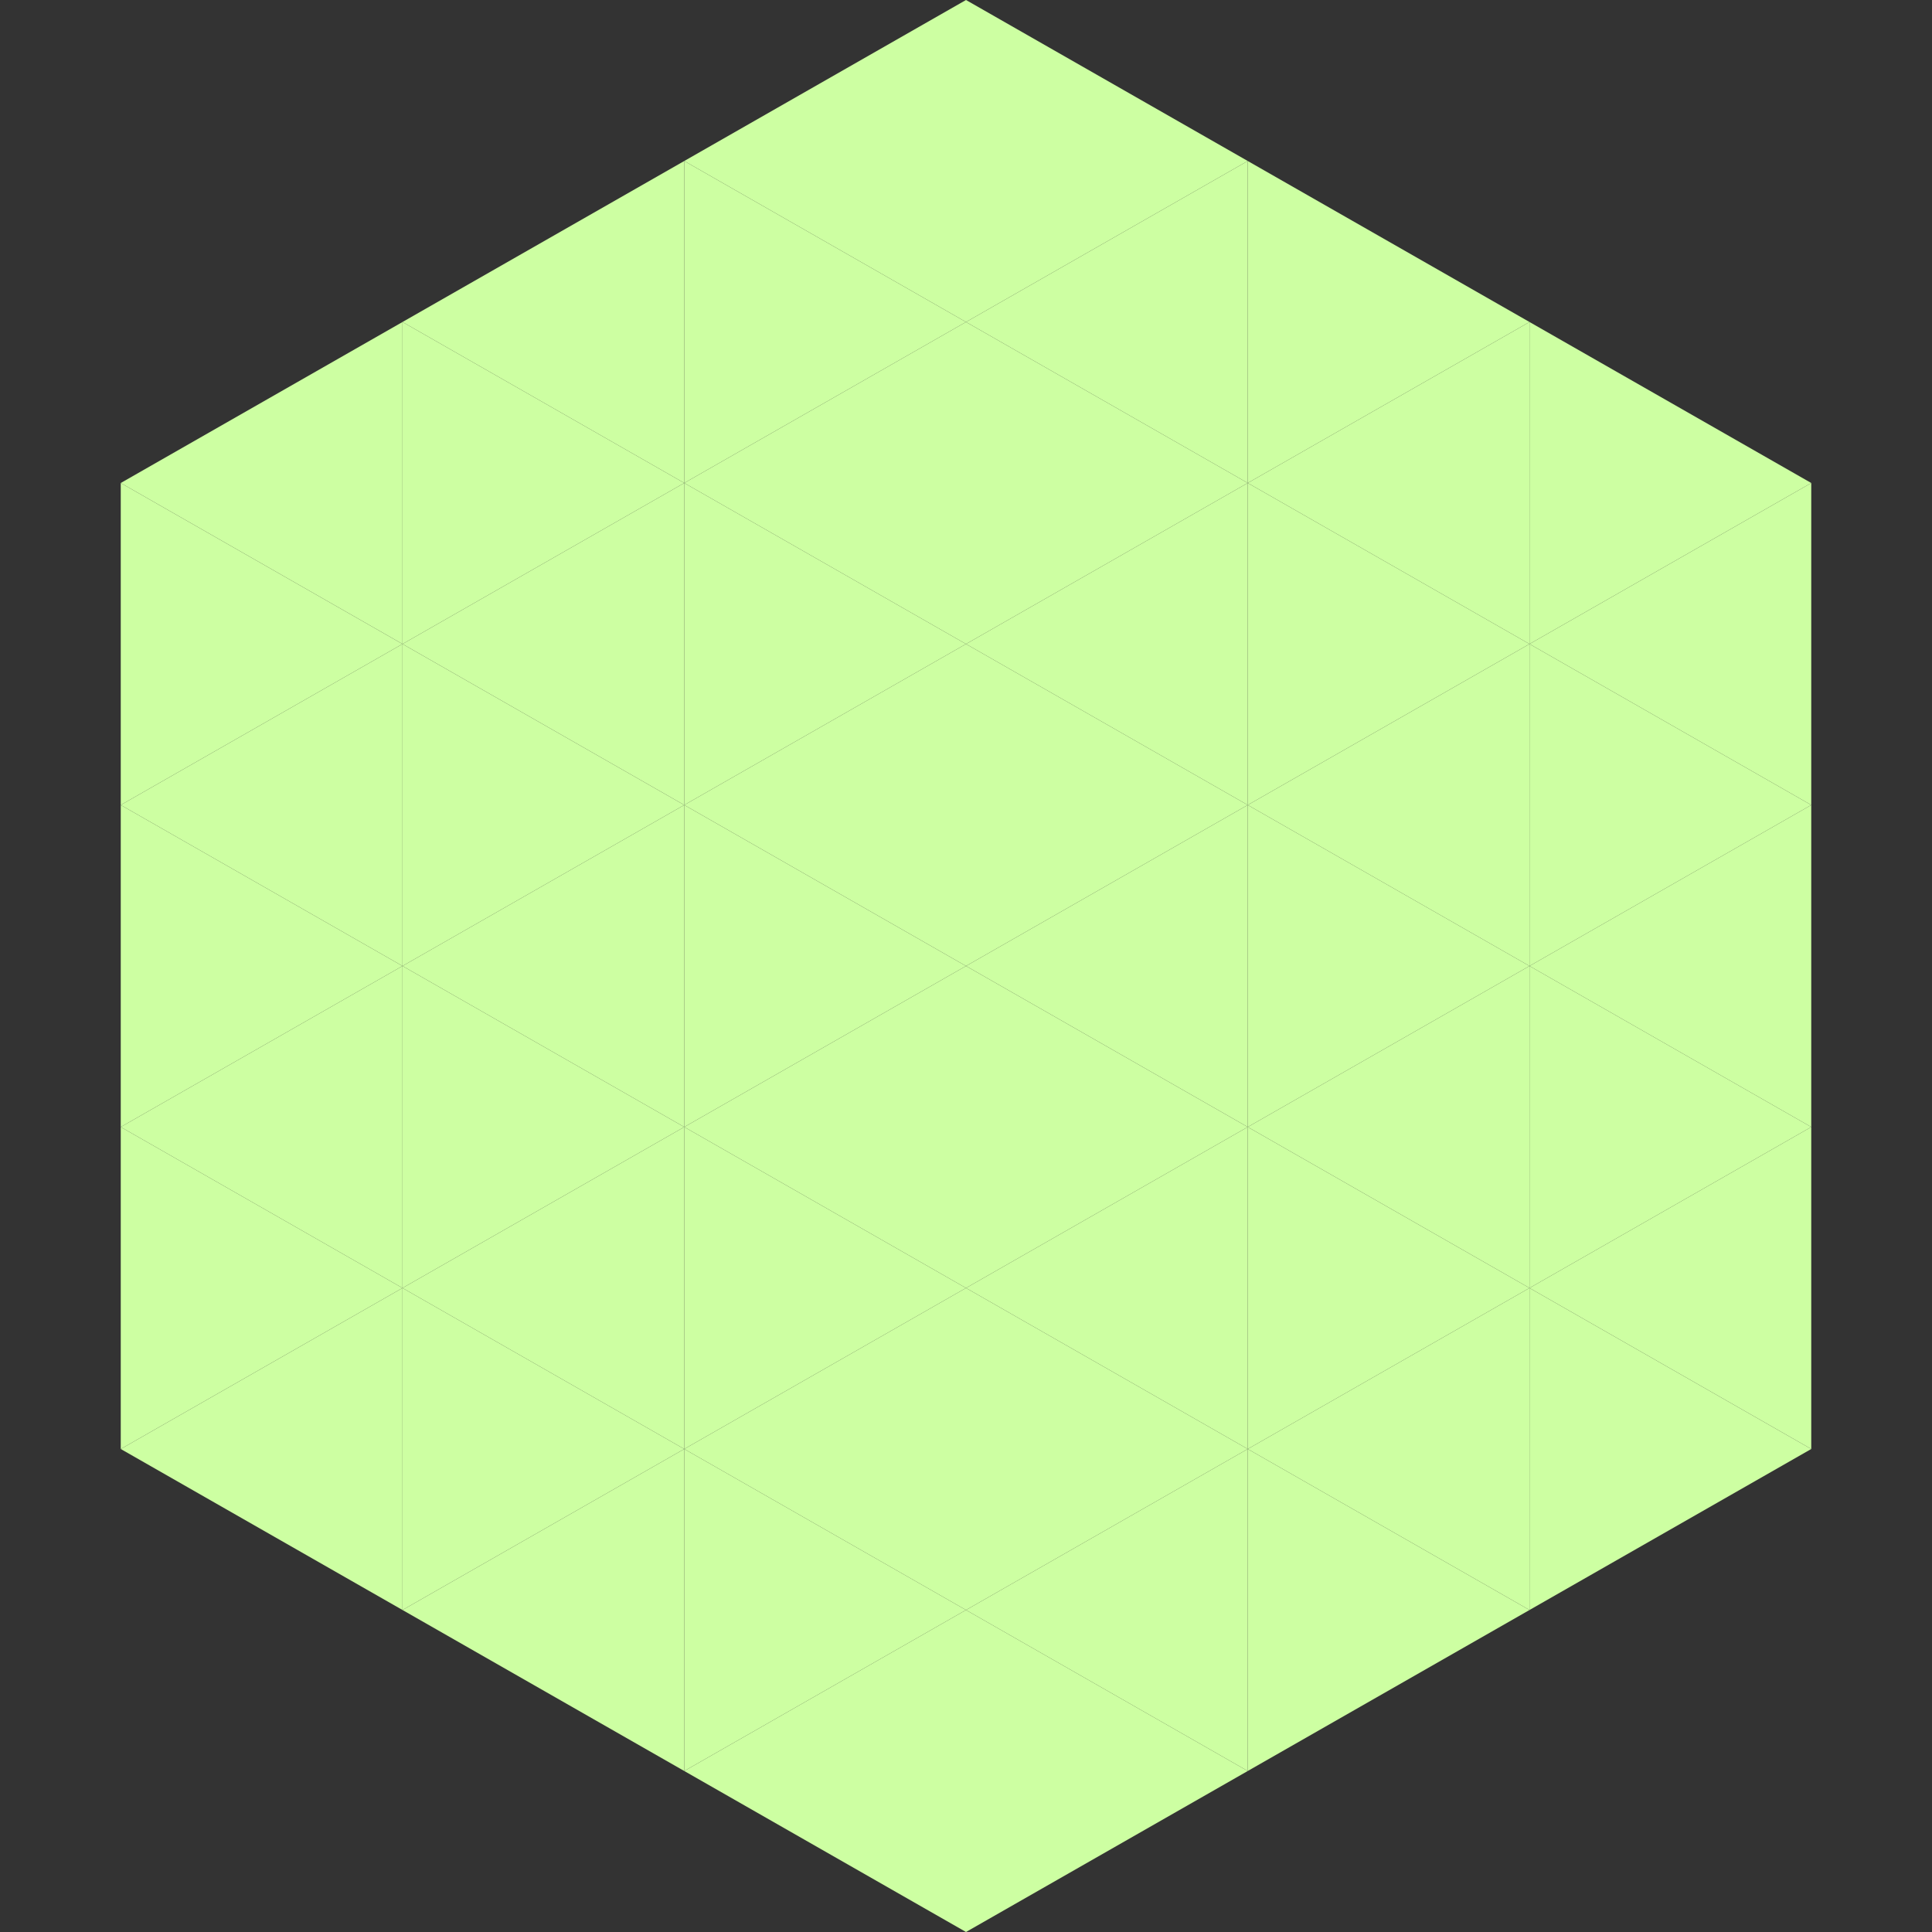
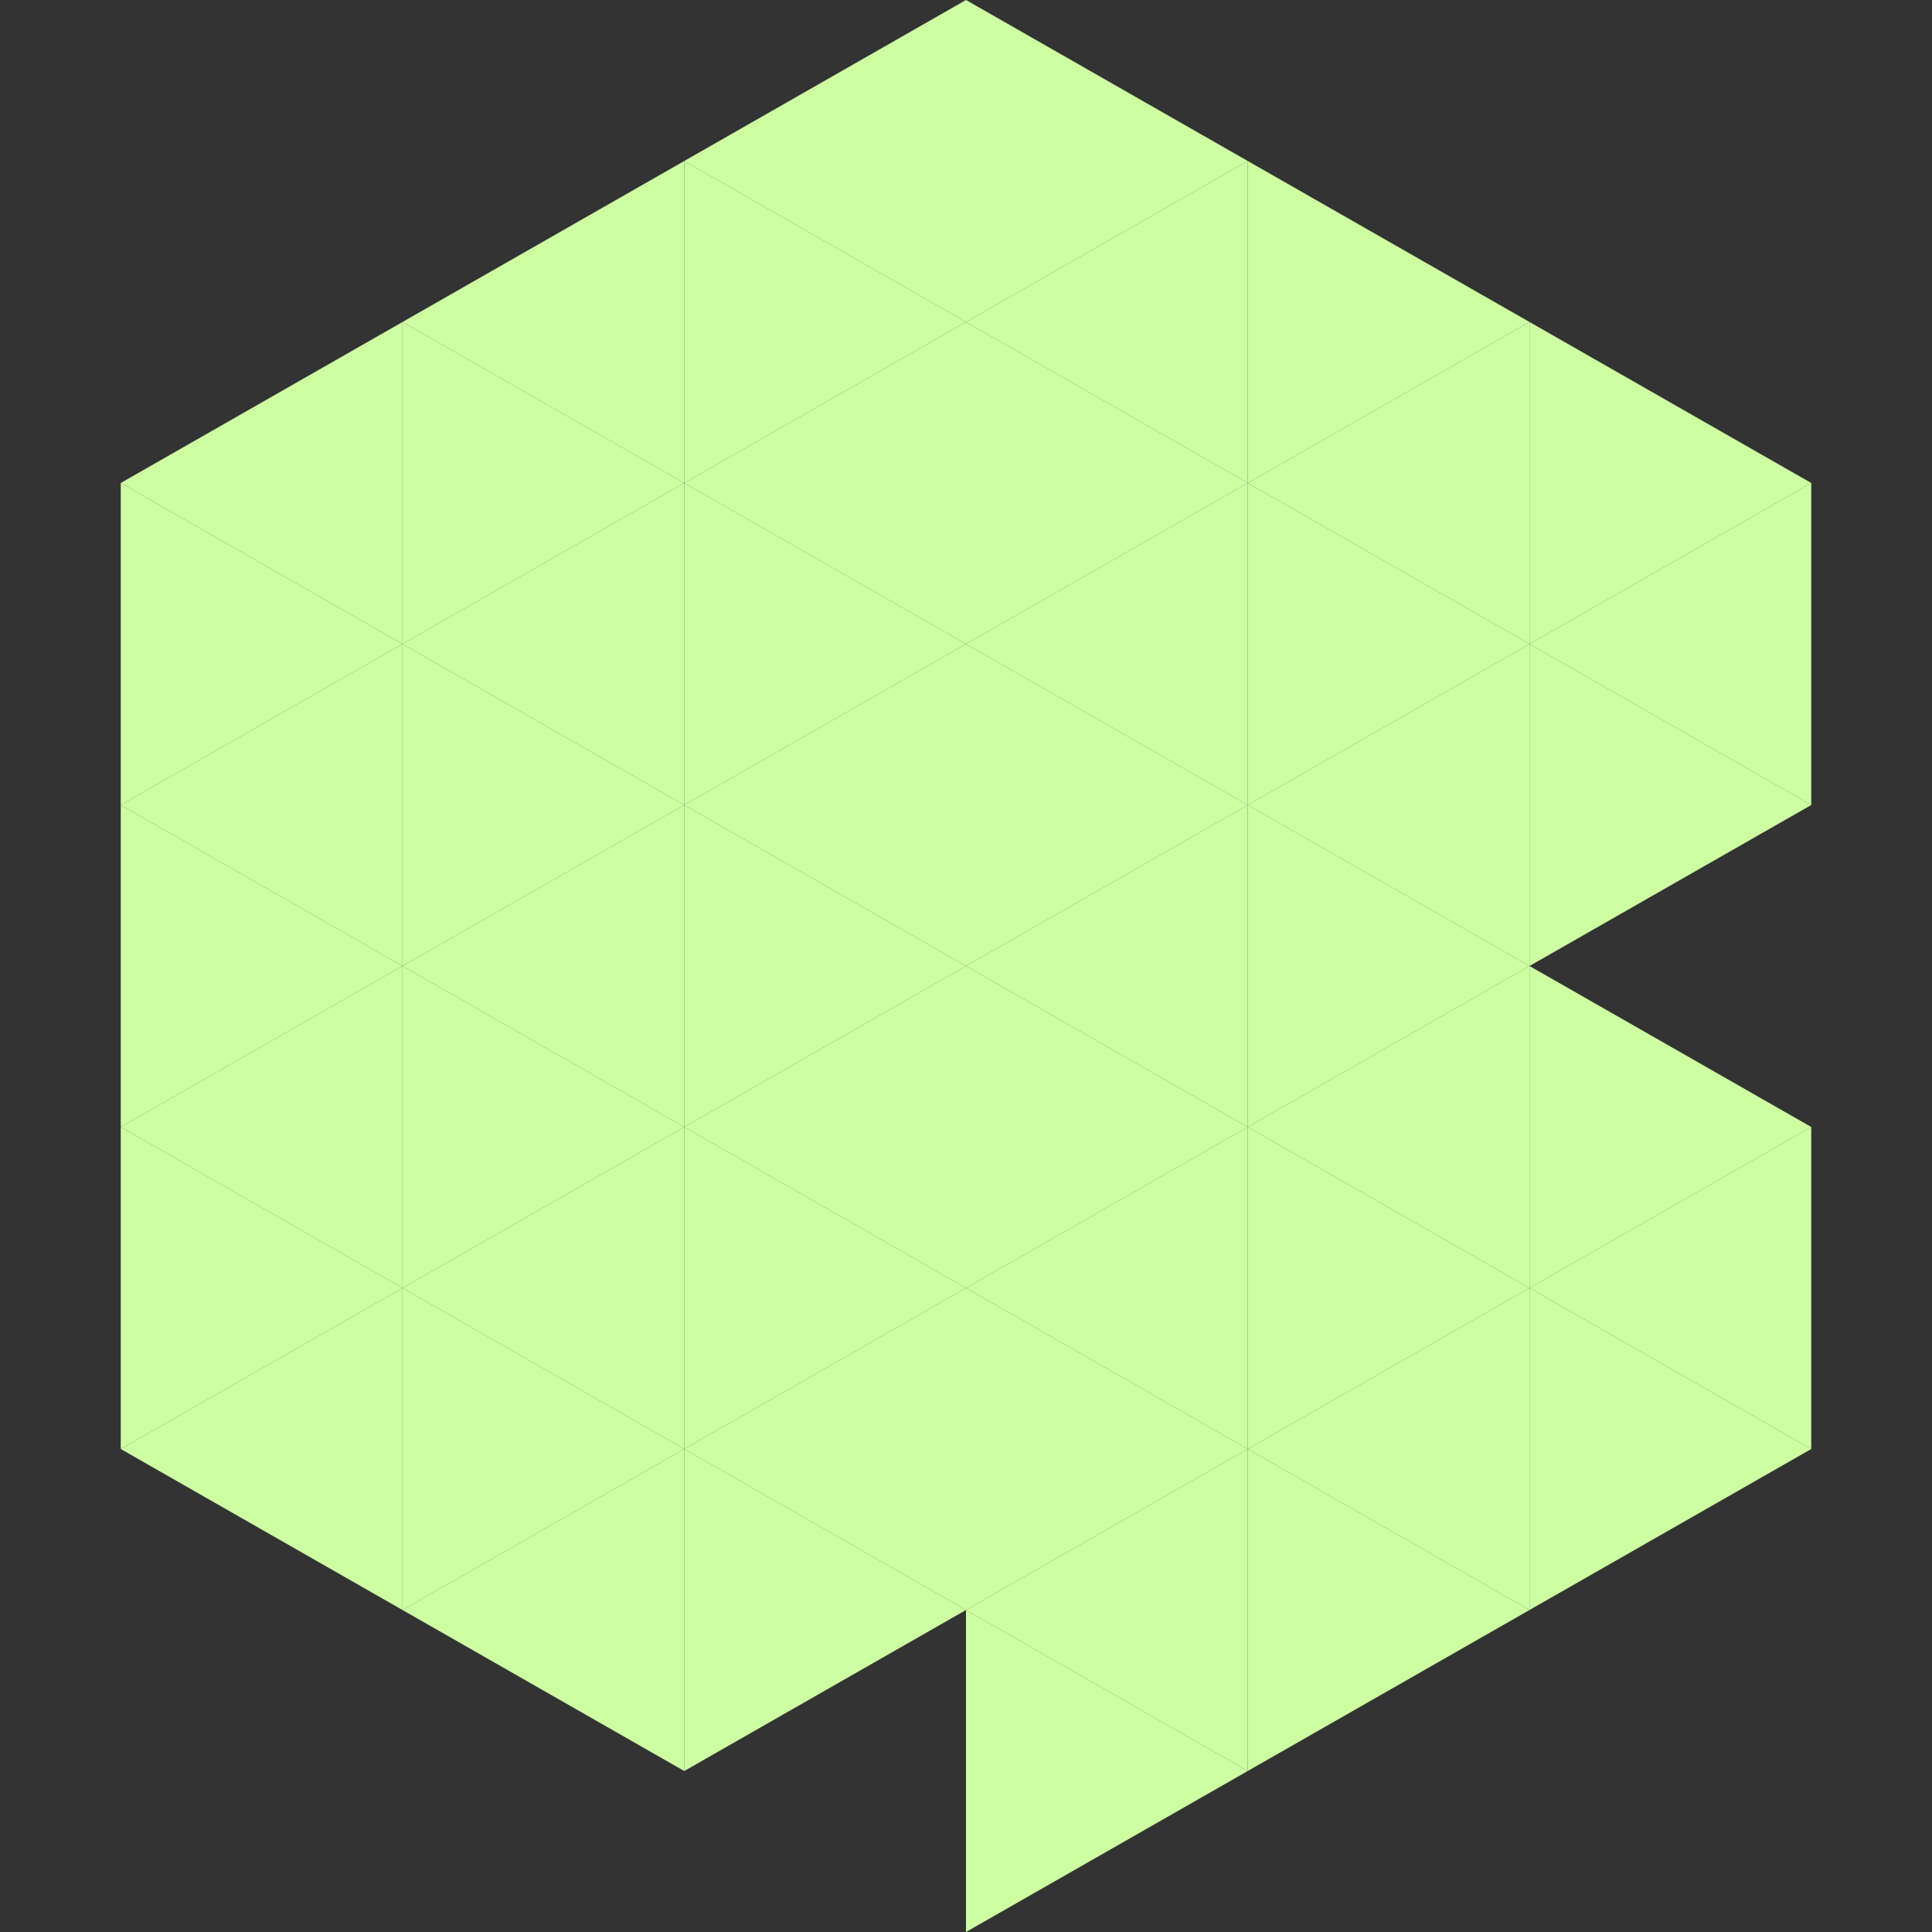
<svg xmlns="http://www.w3.org/2000/svg" width="240" height="240">
  <rect width="100%" height="100%" fill="#333333" stroke="none" />
  <polygon points="50,40 15,60 50,80" style="fill:rgb(205,255,162)" />
  <polygon points="190,40 225,60 190,80" style="fill:rgb(205,255,162)" />
  <polygon points="15,60 50,80 15,100" style="fill:rgb(205,255,162)" />
  <polygon points="225,60 190,80 225,100" style="fill:rgb(205,255,162)" />
  <polygon points="50,80 15,100 50,120" style="fill:rgb(205,255,162)" />
  <polygon points="190,80 225,100 190,120" style="fill:rgb(205,255,162)" />
  <polygon points="15,100 50,120 15,140" style="fill:rgb(205,255,162)" />
-   <polygon points="225,100 190,120 225,140" style="fill:rgb(205,255,162)" />
  <polygon points="50,120 15,140 50,160" style="fill:rgb(205,255,162)" />
  <polygon points="190,120 225,140 190,160" style="fill:rgb(205,255,162)" />
  <polygon points="15,140 50,160 15,180" style="fill:rgb(205,255,162)" />
  <polygon points="225,140 190,160 225,180" style="fill:rgb(205,255,162)" />
  <polygon points="50,160 15,180 50,200" style="fill:rgb(205,255,162)" />
  <polygon points="190,160 225,180 190,200" style="fill:rgb(205,255,162)" />
  <polygon points="15,180 50,200 15,220" style="fill:rgb(255,255,255); fill-opacity:0" />
  <polygon points="225,180 190,200 225,220" style="fill:rgb(255,255,255); fill-opacity:0" />
  <polygon points="50,0 85,20 50,40" style="fill:rgb(255,255,255); fill-opacity:0" />
  <polygon points="190,0 155,20 190,40" style="fill:rgb(255,255,255); fill-opacity:0" />
  <polygon points="85,20 50,40 85,60" style="fill:rgb(205,255,162)" />
  <polygon points="155,20 190,40 155,60" style="fill:rgb(205,255,162)" />
  <polygon points="50,40 85,60 50,80" style="fill:rgb(205,255,162)" />
  <polygon points="190,40 155,60 190,80" style="fill:rgb(205,255,162)" />
  <polygon points="85,60 50,80 85,100" style="fill:rgb(205,255,162)" />
  <polygon points="155,60 190,80 155,100" style="fill:rgb(205,255,162)" />
  <polygon points="50,80 85,100 50,120" style="fill:rgb(205,255,162)" />
  <polygon points="190,80 155,100 190,120" style="fill:rgb(205,255,162)" />
  <polygon points="85,100 50,120 85,140" style="fill:rgb(205,255,162)" />
  <polygon points="155,100 190,120 155,140" style="fill:rgb(205,255,162)" />
  <polygon points="50,120 85,140 50,160" style="fill:rgb(205,255,162)" />
  <polygon points="190,120 155,140 190,160" style="fill:rgb(205,255,162)" />
  <polygon points="85,140 50,160 85,180" style="fill:rgb(205,255,162)" />
  <polygon points="155,140 190,160 155,180" style="fill:rgb(205,255,162)" />
  <polygon points="50,160 85,180 50,200" style="fill:rgb(205,255,162)" />
  <polygon points="190,160 155,180 190,200" style="fill:rgb(205,255,162)" />
  <polygon points="85,180 50,200 85,220" style="fill:rgb(205,255,162)" />
  <polygon points="155,180 190,200 155,220" style="fill:rgb(205,255,162)" />
  <polygon points="120,0 85,20 120,40" style="fill:rgb(205,255,162)" />
  <polygon points="120,0 155,20 120,40" style="fill:rgb(205,255,162)" />
  <polygon points="85,20 120,40 85,60" style="fill:rgb(205,255,162)" />
  <polygon points="155,20 120,40 155,60" style="fill:rgb(205,255,162)" />
  <polygon points="120,40 85,60 120,80" style="fill:rgb(205,255,162)" />
  <polygon points="120,40 155,60 120,80" style="fill:rgb(205,255,162)" />
  <polygon points="85,60 120,80 85,100" style="fill:rgb(205,255,162)" />
  <polygon points="155,60 120,80 155,100" style="fill:rgb(205,255,162)" />
  <polygon points="120,80 85,100 120,120" style="fill:rgb(205,255,162)" />
  <polygon points="120,80 155,100 120,120" style="fill:rgb(205,255,162)" />
  <polygon points="85,100 120,120 85,140" style="fill:rgb(205,255,162)" />
  <polygon points="155,100 120,120 155,140" style="fill:rgb(205,255,162)" />
  <polygon points="120,120 85,140 120,160" style="fill:rgb(205,255,162)" />
  <polygon points="120,120 155,140 120,160" style="fill:rgb(205,255,162)" />
  <polygon points="85,140 120,160 85,180" style="fill:rgb(205,255,162)" />
  <polygon points="155,140 120,160 155,180" style="fill:rgb(205,255,162)" />
  <polygon points="120,160 85,180 120,200" style="fill:rgb(205,255,162)" />
  <polygon points="120,160 155,180 120,200" style="fill:rgb(205,255,162)" />
  <polygon points="85,180 120,200 85,220" style="fill:rgb(205,255,162)" />
  <polygon points="155,180 120,200 155,220" style="fill:rgb(205,255,162)" />
-   <polygon points="120,200 85,220 120,240" style="fill:rgb(205,255,162)" />
  <polygon points="120,200 155,220 120,240" style="fill:rgb(205,255,162)" />
  <polygon points="85,220 120,240 85,260" style="fill:rgb(255,255,255); fill-opacity:0" />
  <polygon points="155,220 120,240 155,260" style="fill:rgb(255,255,255); fill-opacity:0" />
</svg>